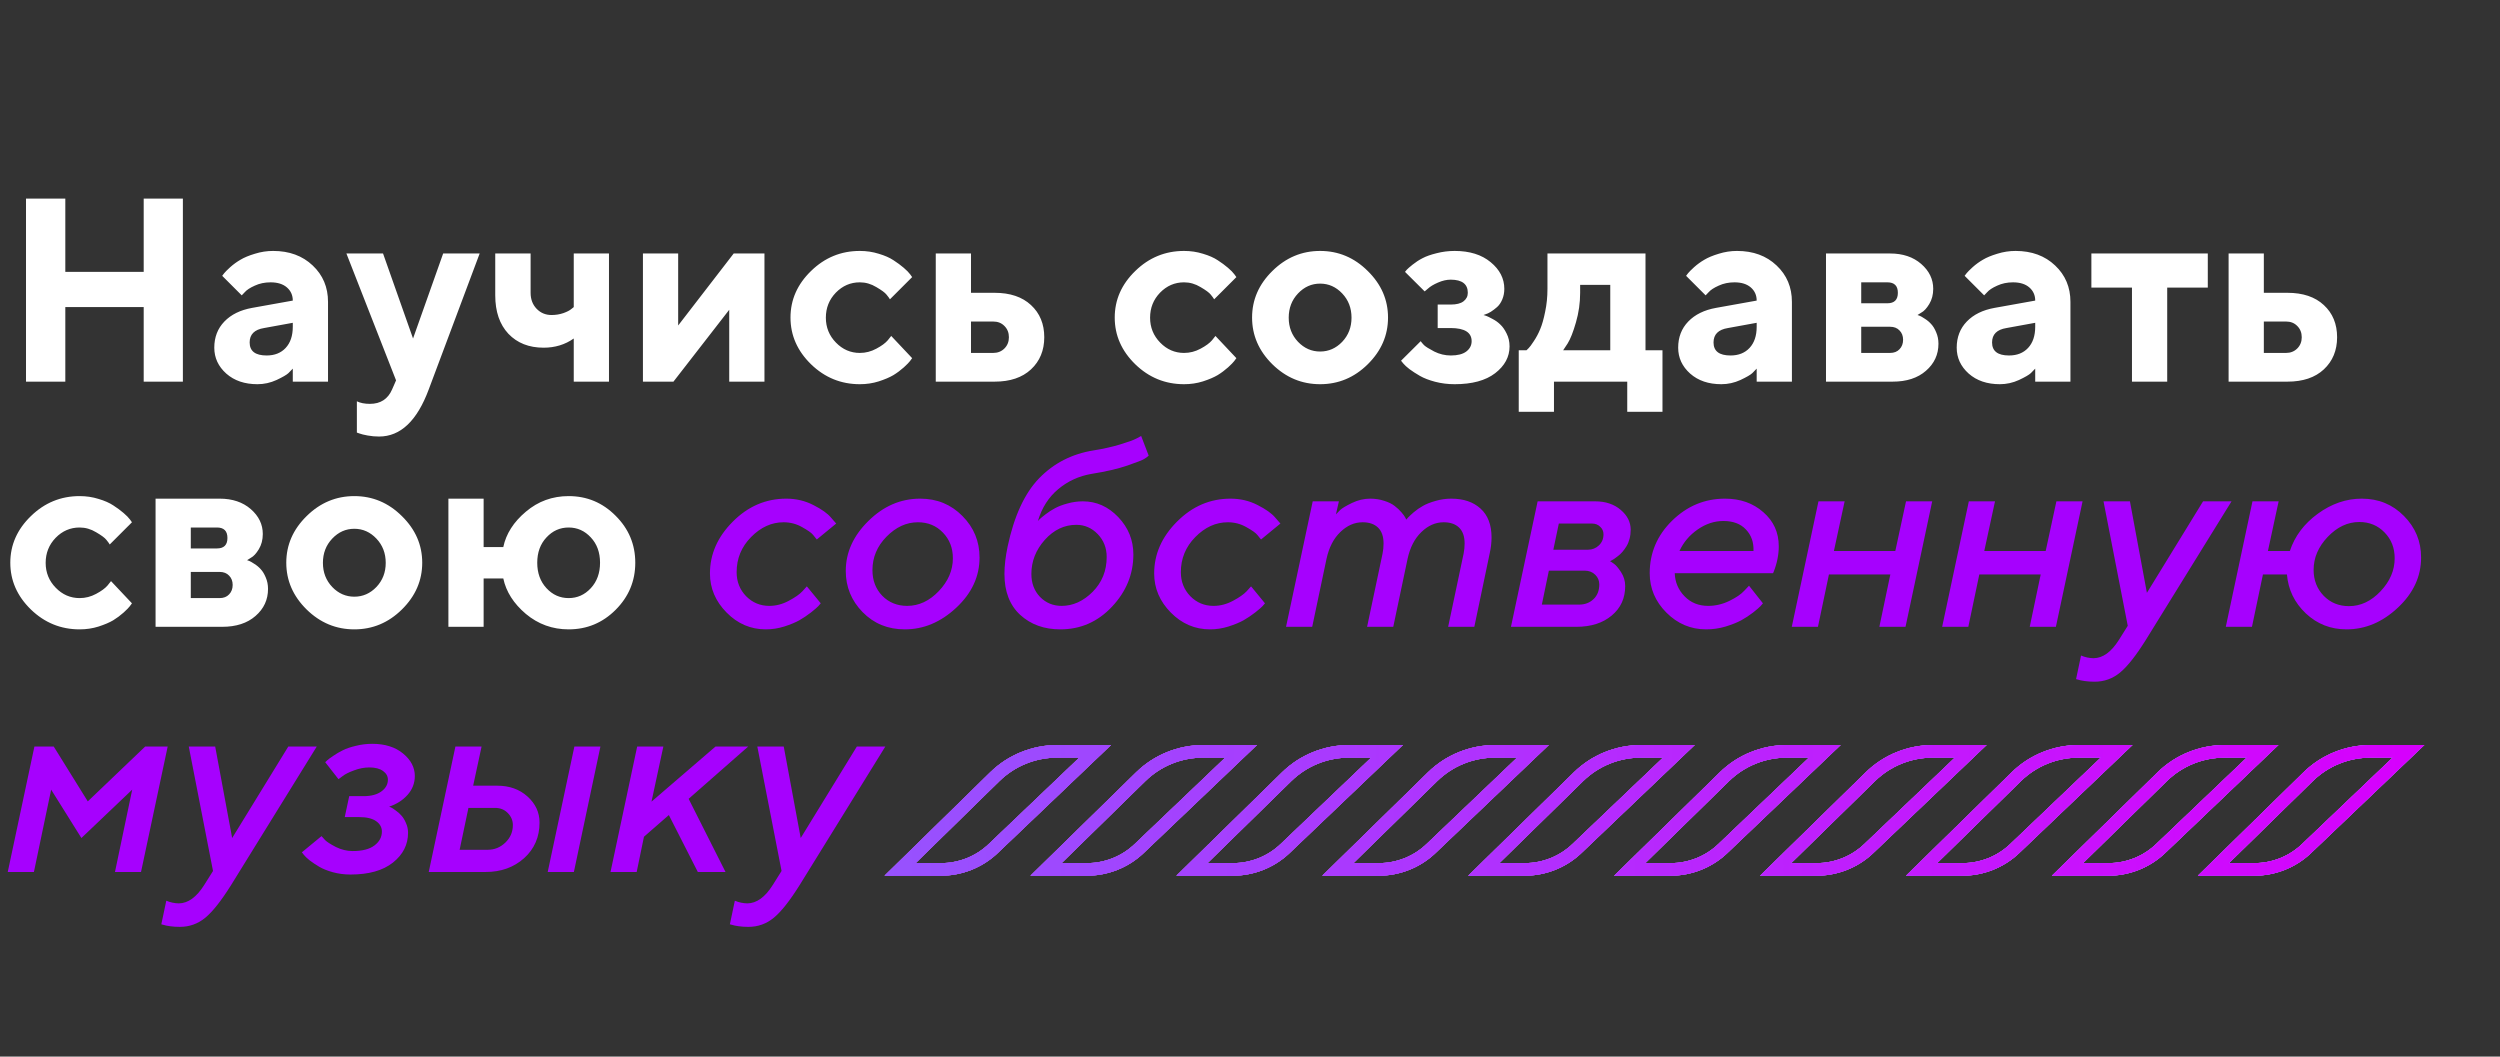
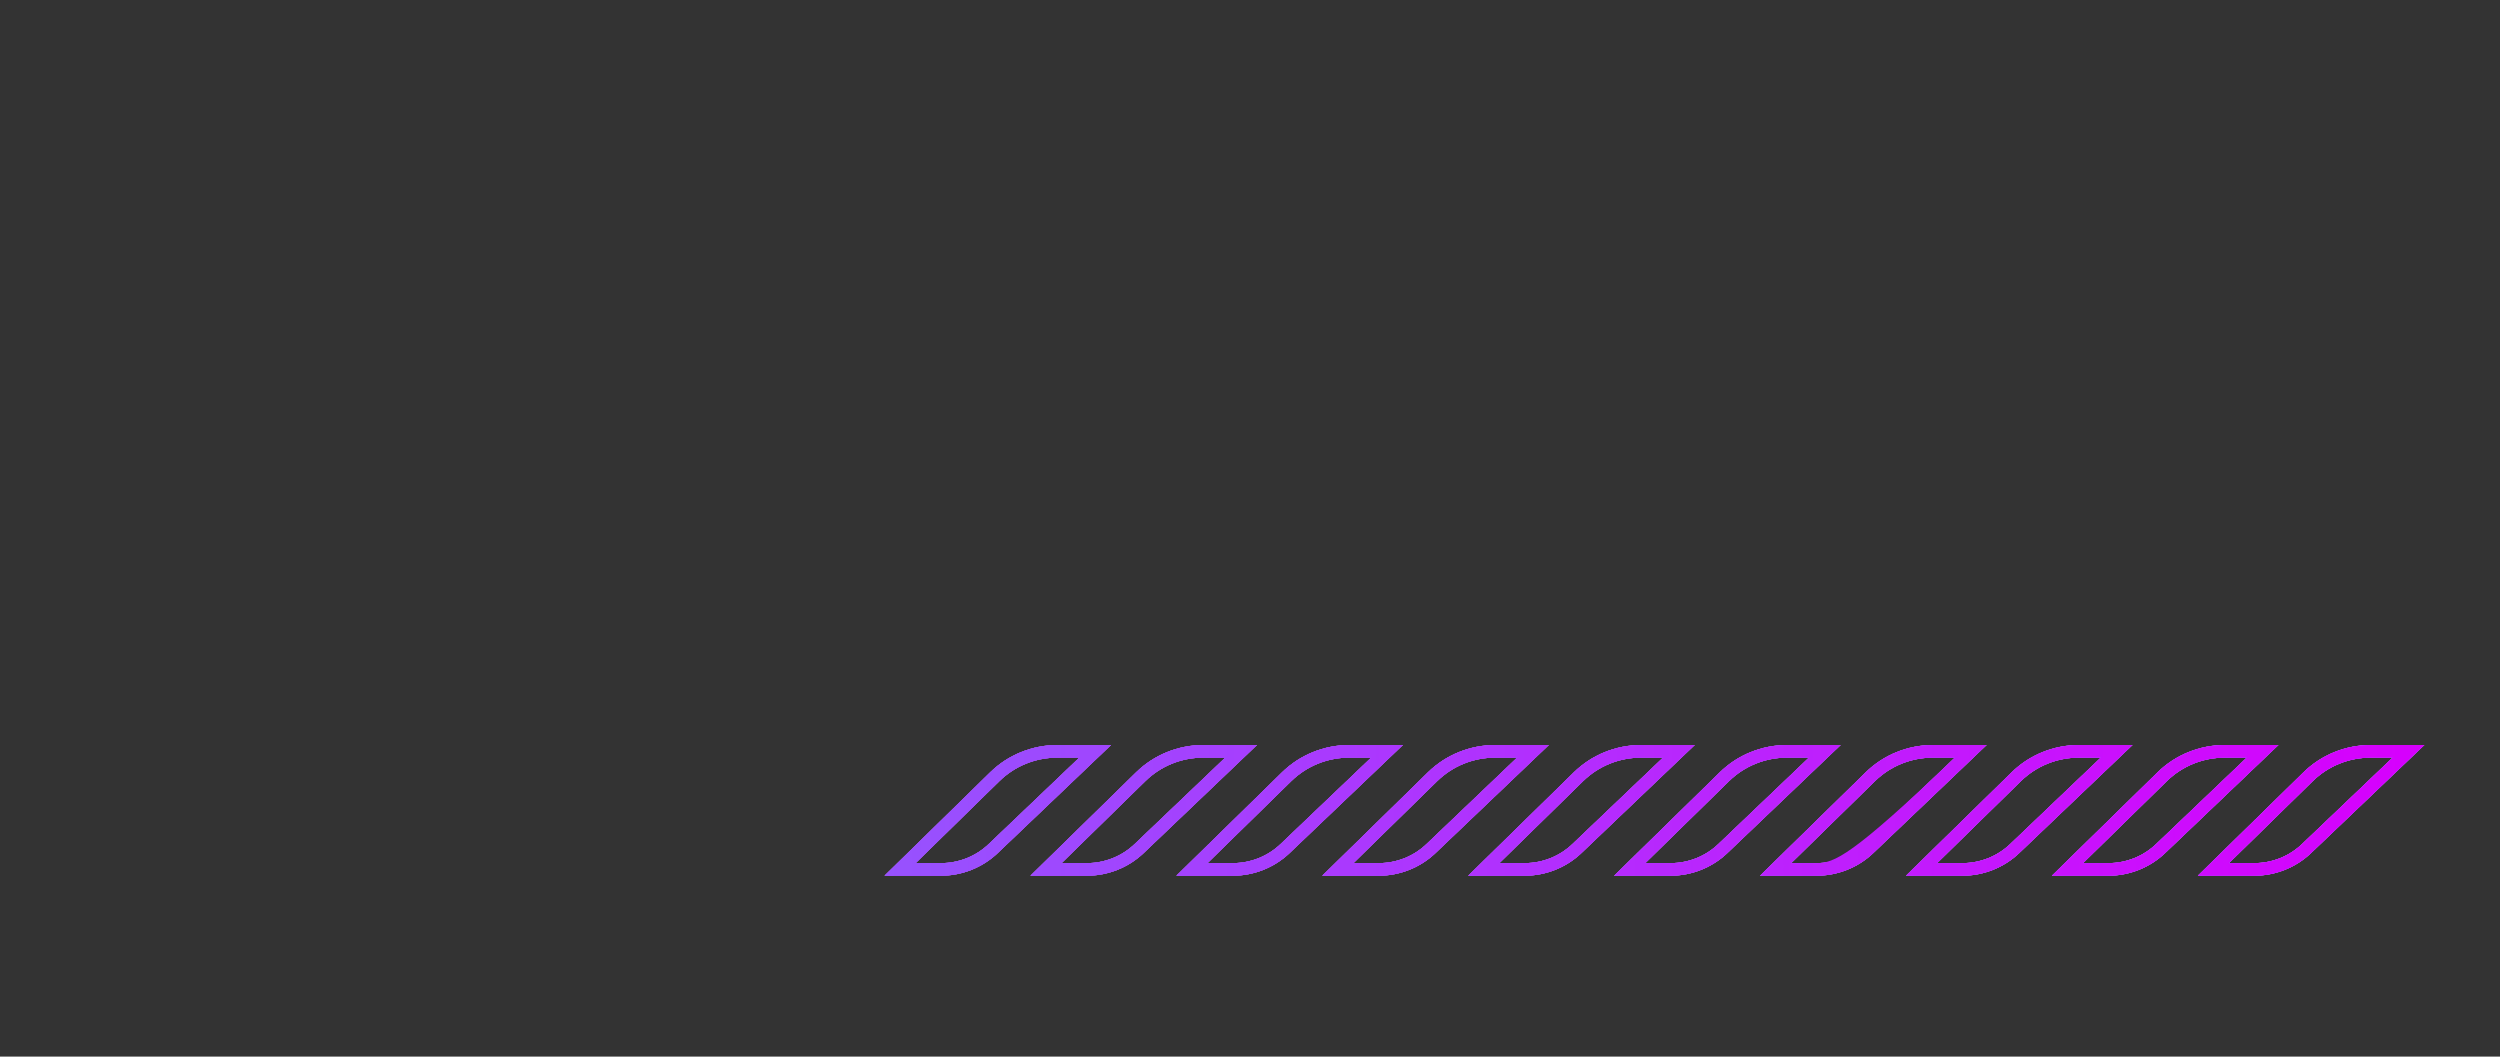
<svg xmlns="http://www.w3.org/2000/svg" width="724" height="306" viewBox="0 0 724 306" fill="none">
  <rect x="0" y="0" width="724" height="306" fill="#333333" stroke="none" />
  <path d="M312.57 219.409L286.332 244.437C282.595 248 277.665 249.961 272.451 249.961H265.166L289.408 226.232C293.906 221.834 299.882 219.409 306.247 219.409H312.574M321.747 215.756H306.247C298.94 215.756 291.935 218.594 286.771 223.652L256.16 253.61H272.455C278.615 253.61 284.528 251.256 288.939 247.049L321.747 215.756ZM354.831 219.409L328.593 244.437C324.856 248 319.927 249.961 314.713 249.961H307.427L331.669 226.236C336.168 221.834 342.147 219.409 348.508 219.409H354.836M364.008 215.756H348.508C341.202 215.756 334.197 218.594 329.033 223.652L298.421 253.61H314.717C320.877 253.61 326.79 251.256 331.2 247.049L364.008 215.756ZM397.093 219.409L370.855 244.437C367.118 248 362.188 249.961 356.974 249.961H349.688L373.93 226.232C378.429 221.834 384.409 219.409 390.77 219.409H397.097M406.27 215.756H390.77C383.463 215.756 376.458 218.594 371.294 223.652L340.683 253.61H356.978C363.138 253.61 369.051 251.256 373.462 247.049L406.27 215.756ZM439.354 219.409L413.116 244.437C409.383 248 404.454 249.961 399.235 249.961H391.95L416.192 226.232C420.69 221.834 426.666 219.409 433.027 219.409H439.354ZM448.527 215.756H433.027C425.724 215.756 418.715 218.594 413.551 223.652L382.94 253.61H399.235C405.395 253.61 411.308 251.256 415.719 247.049L448.527 215.756ZM481.611 219.409L455.373 244.437C451.636 248 446.707 249.961 441.492 249.961H434.207L458.449 226.232C462.947 221.834 468.923 219.409 475.284 219.409H481.611ZM490.784 215.756H475.284C467.982 215.756 460.976 218.594 455.808 223.652L425.197 253.61H441.492C447.652 253.61 453.565 251.256 457.976 247.049L490.784 215.756ZM523.868 219.409L497.63 244.437C493.897 248 488.968 249.961 483.75 249.961H476.464L500.706 226.232C505.204 221.834 511.18 219.409 517.545 219.409H523.872M533.045 215.756H517.545C510.239 215.756 503.233 218.594 498.07 223.652L467.458 253.61H483.754C489.914 253.61 495.827 251.256 500.237 247.049L533.045 215.756ZM566.13 219.409L539.892 244.437C536.155 248 531.225 249.961 526.011 249.961H518.725L542.967 226.232C547.466 221.834 553.446 219.409 559.807 219.409H566.134M575.307 215.756H559.807C552.5 215.756 545.495 218.594 540.331 223.652L509.72 253.61H526.015C532.175 253.61 538.088 251.256 542.499 247.049L575.307 215.756ZM608.391 219.409L582.153 244.437C578.416 248 573.486 249.961 568.272 249.961H560.987L585.229 226.232C589.727 221.834 595.707 219.409 602.068 219.409H608.395M617.568 215.756H602.068C594.761 215.756 587.756 218.594 582.592 223.652L551.981 253.61H568.276C574.436 253.61 580.349 251.256 584.76 247.049L617.568 215.756ZM650.652 219.409L624.414 244.437C620.681 248 615.752 249.961 610.533 249.961H603.248L627.49 226.232C631.988 221.834 637.964 219.409 644.325 219.409H650.652ZM659.825 215.756H644.325C637.023 215.756 630.013 218.594 624.849 223.652L594.238 253.61H610.533C616.693 253.61 622.606 251.256 627.017 247.049L659.825 215.756ZM692.909 219.409L666.671 244.437C662.934 248 658.009 249.961 652.791 249.961H645.505L669.747 226.232C674.246 221.834 680.221 219.409 686.582 219.409H692.909ZM702.082 215.756H686.582C679.276 215.756 672.275 218.594 667.106 223.652L636.495 253.61H652.791C658.951 253.61 664.864 251.256 669.274 247.049L702.082 215.756Z" fill="white" />
  <path d="M312.57 219.409L286.332 244.437C282.595 248 277.665 249.961 272.451 249.961H265.166L289.408 226.232C293.906 221.834 299.882 219.409 306.247 219.409H312.574M321.747 215.756H306.247C298.94 215.756 291.935 218.594 286.771 223.652L256.16 253.61H272.455C278.615 253.61 284.528 251.256 288.939 247.049L321.747 215.756ZM354.831 219.409L328.593 244.437C324.856 248 319.927 249.961 314.713 249.961H307.427L331.669 226.236C336.168 221.834 342.147 219.409 348.508 219.409H354.836M364.008 215.756H348.508C341.202 215.756 334.197 218.594 329.033 223.652L298.421 253.61H314.717C320.877 253.61 326.79 251.256 331.2 247.049L364.008 215.756ZM397.093 219.409L370.855 244.437C367.118 248 362.188 249.961 356.974 249.961H349.688L373.93 226.232C378.429 221.834 384.409 219.409 390.77 219.409H397.097M406.27 215.756H390.77C383.463 215.756 376.458 218.594 371.294 223.652L340.683 253.61H356.978C363.138 253.61 369.051 251.256 373.462 247.049L406.27 215.756ZM439.354 219.409L413.116 244.437C409.383 248 404.454 249.961 399.235 249.961H391.95L416.192 226.232C420.69 221.834 426.666 219.409 433.027 219.409H439.354ZM448.527 215.756H433.027C425.724 215.756 418.715 218.594 413.551 223.652L382.94 253.61H399.235C405.395 253.61 411.308 251.256 415.719 247.049L448.527 215.756ZM481.611 219.409L455.373 244.437C451.636 248 446.707 249.961 441.492 249.961H434.207L458.449 226.232C462.947 221.834 468.923 219.409 475.284 219.409H481.611ZM490.784 215.756H475.284C467.982 215.756 460.976 218.594 455.808 223.652L425.197 253.61H441.492C447.652 253.61 453.565 251.256 457.976 247.049L490.784 215.756ZM523.868 219.409L497.63 244.437C493.897 248 488.968 249.961 483.75 249.961H476.464L500.706 226.232C505.204 221.834 511.18 219.409 517.545 219.409H523.872M533.045 215.756H517.545C510.239 215.756 503.233 218.594 498.07 223.652L467.458 253.61H483.754C489.914 253.61 495.827 251.256 500.237 247.049L533.045 215.756ZM566.13 219.409L539.892 244.437C536.155 248 531.225 249.961 526.011 249.961H518.725L542.967 226.232C547.466 221.834 553.446 219.409 559.807 219.409H566.134M575.307 215.756H559.807C552.5 215.756 545.495 218.594 540.331 223.652L509.72 253.61H526.015C532.175 253.61 538.088 251.256 542.499 247.049L575.307 215.756ZM608.391 219.409L582.153 244.437C578.416 248 573.486 249.961 568.272 249.961H560.987L585.229 226.232C589.727 221.834 595.707 219.409 602.068 219.409H608.395M617.568 215.756H602.068C594.761 215.756 587.756 218.594 582.592 223.652L551.981 253.61H568.276C574.436 253.61 580.349 251.256 584.76 247.049L617.568 215.756ZM650.652 219.409L624.414 244.437C620.681 248 615.752 249.961 610.533 249.961H603.248L627.49 226.232C631.988 221.834 637.964 219.409 644.325 219.409H650.652ZM659.825 215.756H644.325C637.023 215.756 630.013 218.594 624.849 223.652L594.238 253.61H610.533C616.693 253.61 622.606 251.256 627.017 247.049L659.825 215.756ZM692.909 219.409L666.671 244.437C662.934 248 658.009 249.961 652.791 249.961H645.505L669.747 226.232C674.246 221.834 680.221 219.409 686.582 219.409H692.909ZM702.082 215.756H686.582C679.276 215.756 672.275 218.594 667.106 223.652L636.495 253.61H652.791C658.951 253.61 664.864 251.256 669.274 247.049L702.082 215.756Z" fill="url(#paint0_linear_228_694)" />
  <path d="M312.57 219.409L286.332 244.437C282.595 248 277.665 249.961 272.451 249.961H265.166L289.408 226.232C293.906 221.834 299.882 219.409 306.247 219.409H312.574M321.747 215.756H306.247C298.94 215.756 291.935 218.594 286.771 223.652L256.16 253.61H272.455C278.615 253.61 284.528 251.256 288.939 247.049L321.747 215.756ZM354.831 219.409L328.593 244.437C324.856 248 319.927 249.961 314.713 249.961H307.427L331.669 226.236C336.168 221.834 342.147 219.409 348.508 219.409H354.836M364.008 215.756H348.508C341.202 215.756 334.197 218.594 329.033 223.652L298.421 253.61H314.717C320.877 253.61 326.79 251.256 331.2 247.049L364.008 215.756ZM397.093 219.409L370.855 244.437C367.118 248 362.188 249.961 356.974 249.961H349.688L373.93 226.232C378.429 221.834 384.409 219.409 390.77 219.409H397.097M406.27 215.756H390.77C383.463 215.756 376.458 218.594 371.294 223.652L340.683 253.61H356.978C363.138 253.61 369.051 251.256 373.462 247.049L406.27 215.756ZM439.354 219.409L413.116 244.437C409.383 248 404.454 249.961 399.235 249.961H391.95L416.192 226.232C420.69 221.834 426.666 219.409 433.027 219.409H439.354ZM448.527 215.756H433.027C425.724 215.756 418.715 218.594 413.551 223.652L382.94 253.61H399.235C405.395 253.61 411.308 251.256 415.719 247.049L448.527 215.756ZM481.611 219.409L455.373 244.437C451.636 248 446.707 249.961 441.492 249.961H434.207L458.449 226.232C462.947 221.834 468.923 219.409 475.284 219.409H481.611ZM490.784 215.756H475.284C467.982 215.756 460.976 218.594 455.808 223.652L425.197 253.61H441.492C447.652 253.61 453.565 251.256 457.976 247.049L490.784 215.756ZM523.868 219.409L497.63 244.437C493.897 248 488.968 249.961 483.75 249.961H476.464L500.706 226.232C505.204 221.834 511.18 219.409 517.545 219.409H523.872M533.045 215.756H517.545C510.239 215.756 503.233 218.594 498.07 223.652L467.458 253.61H483.754C489.914 253.61 495.827 251.256 500.237 247.049L533.045 215.756ZM566.13 219.409L539.892 244.437C536.155 248 531.225 249.961 526.011 249.961H518.725L542.967 226.232C547.466 221.834 553.446 219.409 559.807 219.409H566.134M575.307 215.756H559.807C552.5 215.756 545.495 218.594 540.331 223.652L509.72 253.61H526.015C532.175 253.61 538.088 251.256 542.499 247.049L575.307 215.756ZM608.391 219.409L582.153 244.437C578.416 248 573.486 249.961 568.272 249.961H560.987L585.229 226.232C589.727 221.834 595.707 219.409 602.068 219.409H608.395M617.568 215.756H602.068C594.761 215.756 587.756 218.594 582.592 223.652L551.981 253.61H568.276C574.436 253.61 580.349 251.256 584.76 247.049L617.568 215.756ZM650.652 219.409L624.414 244.437C620.681 248 615.752 249.961 610.533 249.961H603.248L627.49 226.232C631.988 221.834 637.964 219.409 644.325 219.409H650.652ZM659.825 215.756H644.325C637.023 215.756 630.013 218.594 624.849 223.652L594.238 253.61H610.533C616.693 253.61 622.606 251.256 627.017 247.049L659.825 215.756ZM692.909 219.409L666.671 244.437C662.934 248 658.009 249.961 652.791 249.961H645.505L669.747 226.232C674.246 221.834 680.221 219.409 686.582 219.409H692.909ZM702.082 215.756H686.582C679.276 215.756 672.275 218.594 667.106 223.652L636.495 253.61H652.791C658.951 253.61 664.864 251.256 669.274 247.049L702.082 215.756Z" fill="#9752FE" />
-   <path d="M312.57 219.409L286.332 244.437C282.595 248 277.665 249.961 272.451 249.961H265.166L289.408 226.232C293.906 221.834 299.882 219.409 306.247 219.409H312.574M321.747 215.756H306.247C298.94 215.756 291.935 218.594 286.771 223.652L256.16 253.61H272.455C278.615 253.61 284.528 251.256 288.939 247.049L321.747 215.756ZM354.831 219.409L328.593 244.437C324.856 248 319.927 249.961 314.713 249.961H307.427L331.669 226.236C336.168 221.834 342.147 219.409 348.508 219.409H354.836M364.008 215.756H348.508C341.202 215.756 334.197 218.594 329.033 223.652L298.421 253.61H314.717C320.877 253.61 326.79 251.256 331.2 247.049L364.008 215.756ZM397.093 219.409L370.855 244.437C367.118 248 362.188 249.961 356.974 249.961H349.688L373.93 226.232C378.429 221.834 384.409 219.409 390.77 219.409H397.097M406.27 215.756H390.77C383.463 215.756 376.458 218.594 371.294 223.652L340.683 253.61H356.978C363.138 253.61 369.051 251.256 373.462 247.049L406.27 215.756ZM439.354 219.409L413.116 244.437C409.383 248 404.454 249.961 399.235 249.961H391.95L416.192 226.232C420.69 221.834 426.666 219.409 433.027 219.409H439.354ZM448.527 215.756H433.027C425.724 215.756 418.715 218.594 413.551 223.652L382.94 253.61H399.235C405.395 253.61 411.308 251.256 415.719 247.049L448.527 215.756ZM481.611 219.409L455.373 244.437C451.636 248 446.707 249.961 441.492 249.961H434.207L458.449 226.232C462.947 221.834 468.923 219.409 475.284 219.409H481.611ZM490.784 215.756H475.284C467.982 215.756 460.976 218.594 455.808 223.652L425.197 253.61H441.492C447.652 253.61 453.565 251.256 457.976 247.049L490.784 215.756ZM523.868 219.409L497.63 244.437C493.897 248 488.968 249.961 483.75 249.961H476.464L500.706 226.232C505.204 221.834 511.18 219.409 517.545 219.409H523.872M533.045 215.756H517.545C510.239 215.756 503.233 218.594 498.07 223.652L467.458 253.61H483.754C489.914 253.61 495.827 251.256 500.237 247.049L533.045 215.756ZM566.13 219.409L539.892 244.437C536.155 248 531.225 249.961 526.011 249.961H518.725L542.967 226.232C547.466 221.834 553.446 219.409 559.807 219.409H566.134M575.307 215.756H559.807C552.5 215.756 545.495 218.594 540.331 223.652L509.72 253.61H526.015C532.175 253.61 538.088 251.256 542.499 247.049L575.307 215.756ZM608.391 219.409L582.153 244.437C578.416 248 573.486 249.961 568.272 249.961H560.987L585.229 226.232C589.727 221.834 595.707 219.409 602.068 219.409H608.395M617.568 215.756H602.068C594.761 215.756 587.756 218.594 582.592 223.652L551.981 253.61H568.276C574.436 253.61 580.349 251.256 584.76 247.049L617.568 215.756ZM650.652 219.409L624.414 244.437C620.681 248 615.752 249.961 610.533 249.961H603.248L627.49 226.232C631.988 221.834 637.964 219.409 644.325 219.409H650.652ZM659.825 215.756H644.325C637.023 215.756 630.013 218.594 624.849 223.652L594.238 253.61H610.533C616.693 253.61 622.606 251.256 627.017 247.049L659.825 215.756ZM692.909 219.409L666.671 244.437C662.934 248 658.009 249.961 652.791 249.961H645.505L669.747 226.232C674.246 221.834 680.221 219.409 686.582 219.409H692.909ZM702.082 215.756H686.582C679.276 215.756 672.275 218.594 667.106 223.652L636.495 253.61H652.791C658.951 253.61 664.864 251.256 669.274 247.049L702.082 215.756Z" fill="url(#paint1_linear_228_694)" />
-   <path d="M52.963 57.514V110.525H41.614V88.936H18.916V110.525H7.531V57.514H18.916V78.733H41.614V57.514H52.963ZM84.792 110.525V106.755C84.497 107.1 84.078 107.531 83.535 108.049C83.018 108.541 81.872 109.207 80.097 110.045C78.323 110.858 76.475 111.265 74.552 111.265C70.856 111.265 67.849 110.242 65.532 108.196C63.216 106.126 62.057 103.625 62.057 100.692C62.057 97.661 63.031 95.135 64.978 93.114C66.925 91.093 69.611 89.774 73.037 89.158L84.792 87.051C84.792 85.499 84.225 84.229 83.092 83.243C81.958 82.258 80.381 81.765 78.36 81.765C76.684 81.765 75.156 82.085 73.776 82.726C72.396 83.342 71.422 83.983 70.856 84.648L70.005 85.535L64.349 79.879C64.497 79.682 64.694 79.424 64.941 79.103C65.212 78.758 65.791 78.179 66.678 77.366C67.59 76.552 68.576 75.838 69.636 75.222C70.695 74.581 72.088 74.002 73.813 73.484C75.538 72.942 77.3 72.671 79.099 72.671C83.782 72.671 87.602 74.076 90.559 76.885C93.517 79.67 94.995 83.182 94.995 87.421V110.525H84.792ZM77.214 102.947C79.531 102.947 81.367 102.22 82.722 100.766C84.102 99.287 84.792 97.242 84.792 94.629V93.483L76.475 94.999C73.69 95.443 72.297 96.835 72.297 99.176C72.297 101.69 73.936 102.947 77.214 102.947ZM113.553 112.78L114.699 110.156L100.319 73.41H110.928L119.616 98.03L128.34 73.41H138.913L124.163 112.78C120.786 121.874 115.993 126.421 109.782 126.421C108.673 126.421 107.577 126.323 106.492 126.126C105.408 125.928 104.607 125.731 104.089 125.534L103.35 125.275V116.218C104.36 116.711 105.617 116.958 107.121 116.958C110.201 116.958 112.345 115.565 113.553 112.78ZM166.158 110.525V98.03C163.644 99.805 160.736 100.692 157.433 100.692C153.194 100.692 149.793 99.349 147.23 96.663C144.692 93.952 143.423 90.243 143.423 85.535V73.41H153.663V84.796C153.663 86.669 154.242 88.209 155.4 89.417C156.558 90.625 158 91.228 159.725 91.228C160.933 91.228 162.079 91.044 163.163 90.674C164.248 90.28 165.012 89.885 165.455 89.491L166.158 88.936V73.41H176.361V110.525H166.158ZM212.478 73.41H221.387V110.525H211.184V89.713L195.029 110.525H186.194V73.41H196.397V94.26L212.478 73.41ZM234.88 105.498C230.912 101.629 228.928 97.118 228.928 91.968C228.928 86.817 230.912 82.319 234.88 78.475C238.848 74.605 243.555 72.671 249.002 72.671C250.924 72.671 252.748 72.942 254.473 73.484C256.222 74.002 257.652 74.63 258.761 75.369C259.87 76.084 260.856 76.811 261.718 77.55C262.581 78.29 263.209 78.931 263.604 79.473L264.158 80.249L257.726 86.681C257.529 86.336 257.196 85.88 256.728 85.314C256.284 84.747 255.298 84.02 253.77 83.133C252.267 82.221 250.677 81.765 249.002 81.765C246.315 81.765 243.999 82.763 242.052 84.759C240.129 86.755 239.168 89.171 239.168 92.005C239.168 94.814 240.142 97.217 242.089 99.213C244.036 101.21 246.34 102.208 249.002 102.208C250.677 102.208 252.267 101.801 253.77 100.988C255.298 100.175 256.407 99.361 257.097 98.548L258.096 97.291L264.158 103.723C264.01 103.921 263.801 104.204 263.53 104.574C263.283 104.919 262.692 105.522 261.755 106.385C260.819 107.223 259.808 107.975 258.724 108.64C257.64 109.281 256.222 109.885 254.473 110.451C252.748 110.994 250.924 111.265 249.002 111.265C243.555 111.265 238.848 109.342 234.88 105.498ZM281.2 102.208H287.632C288.939 102.208 290.023 101.776 290.886 100.914C291.748 100.051 292.179 98.967 292.179 97.661C292.179 96.355 291.748 95.27 290.886 94.408C290.048 93.545 288.963 93.114 287.632 93.114H281.2V102.208ZM298.575 88.345C301.138 90.711 302.419 93.816 302.419 97.661C302.419 101.481 301.138 104.586 298.575 106.977C296.036 109.342 292.524 110.525 288.039 110.525H270.997V73.41H281.2V84.796H288.039C292.524 84.796 296.036 85.979 298.575 88.345ZM328.777 105.498C324.809 101.629 322.825 97.118 322.825 91.968C322.825 86.817 324.809 82.319 328.777 78.475C332.745 74.605 337.452 72.671 342.899 72.671C344.821 72.671 346.645 72.942 348.37 73.484C350.12 74.002 351.549 74.63 352.658 75.369C353.767 76.084 354.753 76.811 355.615 77.55C356.478 78.29 357.107 78.931 357.501 79.473L358.055 80.249L351.623 86.681C351.426 86.336 351.093 85.88 350.625 85.314C350.181 84.747 349.195 84.02 347.668 83.133C346.164 82.221 344.575 81.765 342.899 81.765C340.212 81.765 337.896 82.763 335.949 84.759C334.027 86.755 333.065 89.171 333.065 92.005C333.065 94.814 334.039 97.217 335.986 99.213C337.933 101.21 340.237 102.208 342.899 102.208C344.575 102.208 346.164 101.801 347.668 100.988C349.195 100.175 350.305 99.361 350.995 98.548L351.993 97.291L358.055 103.723C357.907 103.921 357.698 104.204 357.427 104.574C357.18 104.919 356.589 105.522 355.652 106.385C354.716 107.223 353.706 107.975 352.621 108.64C351.537 109.281 350.12 109.885 348.37 110.451C346.645 110.994 344.821 111.265 342.899 111.265C337.452 111.265 332.745 109.342 328.777 105.498ZM375.911 84.981C374.112 86.879 373.212 89.22 373.212 92.005C373.212 94.765 374.112 97.094 375.911 98.992C377.71 100.865 379.841 101.801 382.306 101.801C384.77 101.801 386.902 100.865 388.701 98.992C390.5 97.094 391.4 94.765 391.4 92.005C391.4 89.22 390.5 86.879 388.701 84.981C386.902 83.083 384.77 82.134 382.306 82.134C379.841 82.134 377.71 83.083 375.911 84.981ZM396.095 78.475C400.013 82.319 401.973 86.817 401.973 91.968C401.973 97.118 400.013 101.629 396.095 105.498C392.201 109.342 387.605 111.265 382.306 111.265C377.007 111.265 372.399 109.342 368.48 105.498C364.562 101.629 362.602 97.118 362.602 91.968C362.602 86.817 364.562 82.319 368.48 78.475C372.399 74.605 377.007 72.671 382.306 72.671C387.605 72.671 392.201 74.605 396.095 78.475ZM435.65 83.65C435.65 84.759 435.453 85.782 435.058 86.718C434.664 87.655 434.159 88.394 433.543 88.936C432.951 89.454 432.347 89.91 431.731 90.304C431.115 90.674 430.61 90.908 430.216 91.007L429.624 91.228C429.821 91.278 430.092 91.364 430.438 91.487C430.783 91.61 431.386 91.906 432.249 92.374C433.111 92.818 433.863 93.36 434.504 94.001C435.169 94.617 435.773 95.48 436.315 96.589C436.882 97.698 437.166 98.942 437.166 100.322C437.166 103.354 435.773 105.941 432.988 108.086C430.228 110.205 426.322 111.265 421.27 111.265C419.298 111.265 417.413 111.031 415.614 110.562C413.839 110.094 412.373 109.527 411.214 108.862C410.056 108.196 409.046 107.543 408.183 106.903C407.321 106.237 406.717 105.683 406.372 105.239L405.743 104.463L411.436 98.807C411.633 99.103 411.954 99.484 412.397 99.953C412.866 100.396 413.851 101.012 415.355 101.801C416.883 102.565 418.485 102.947 420.161 102.947C422.132 102.947 423.623 102.565 424.634 101.801C425.669 101.012 426.186 100.014 426.186 98.807C426.186 96.293 424.178 95.024 420.161 94.999H416.353V88.197H420.161C421.787 88.197 423.007 87.889 423.82 87.273C424.658 86.632 425.077 85.806 425.077 84.796C425.077 82.282 423.438 81.013 420.161 80.988C418.953 80.988 417.708 81.272 416.427 81.839C415.17 82.381 414.209 82.96 413.543 83.576L412.582 84.389L406.889 78.733C406.988 78.586 407.16 78.376 407.407 78.105C407.678 77.809 408.245 77.316 409.107 76.626C409.995 75.912 410.943 75.296 411.954 74.778C412.964 74.236 414.32 73.755 416.02 73.336C417.721 72.893 419.471 72.671 421.27 72.671C425.607 72.671 429.082 73.755 431.694 75.924C434.331 78.093 435.65 80.668 435.65 83.65ZM439.827 101.431H442.082C442.23 101.284 442.44 101.074 442.711 100.803C443.006 100.532 443.499 99.867 444.189 98.807C444.904 97.747 445.52 96.589 446.038 95.332C446.58 94.05 447.061 92.362 447.479 90.267C447.923 88.172 448.145 85.967 448.145 83.65V73.41H476.536V101.431H481.453V119.25H471.25V110.525H450.03V119.25H439.827V101.431ZM457.609 82.504V84.796C457.609 87.729 457.202 90.588 456.389 93.373C455.6 96.133 454.799 98.166 453.986 99.472L452.692 101.431H466.333V82.504H457.609ZM508.734 110.525V106.755C508.439 107.1 508.02 107.531 507.478 108.049C506.96 108.541 505.814 109.207 504.04 110.045C502.265 110.858 500.417 111.265 498.494 111.265C494.798 111.265 491.791 110.242 489.474 108.196C487.158 106.126 485.999 103.625 485.999 100.692C485.999 97.661 486.973 95.135 488.92 93.114C490.867 91.093 493.553 89.774 496.979 89.158L508.734 87.051C508.734 85.499 508.168 84.229 507.034 83.243C505.9 82.258 504.323 81.765 502.302 81.765C500.626 81.765 499.098 82.085 497.718 82.726C496.338 83.342 495.365 83.983 494.798 84.648L493.947 85.535L488.291 79.879C488.439 79.682 488.636 79.424 488.883 79.103C489.154 78.758 489.733 78.179 490.62 77.366C491.532 76.552 492.518 75.838 493.578 75.222C494.638 74.581 496.03 74.002 497.755 73.484C499.48 72.942 501.242 72.671 503.041 72.671C507.724 72.671 511.544 74.076 514.501 76.885C517.459 79.67 518.937 83.182 518.937 87.421V110.525H508.734ZM501.156 102.947C503.473 102.947 505.309 102.22 506.664 100.766C508.044 99.287 508.734 97.242 508.734 94.629V93.483L500.417 94.999C497.632 95.443 496.239 96.835 496.239 99.176C496.239 101.69 497.878 102.947 501.156 102.947ZM528.808 73.41H547.365C551.062 73.41 554.069 74.421 556.385 76.442C558.702 78.462 559.86 80.865 559.86 83.65C559.86 85.326 559.478 86.792 558.714 88.049C557.95 89.306 557.186 90.132 556.422 90.526L555.313 91.228C555.461 91.278 555.671 91.352 555.942 91.45C556.213 91.549 556.706 91.832 557.42 92.3C558.135 92.744 558.751 93.262 559.269 93.853C559.811 94.42 560.292 95.209 560.711 96.219C561.154 97.23 561.376 98.338 561.376 99.546C561.376 102.676 560.168 105.288 557.753 107.383C555.363 109.478 552.146 110.525 548.105 110.525H528.808V73.41ZM547.365 94.629H539.011V102.208H547.365C548.524 102.208 549.436 101.85 550.101 101.136C550.791 100.421 551.136 99.509 551.136 98.4C551.136 97.291 550.791 96.391 550.101 95.701C549.436 94.987 548.524 94.629 547.365 94.629ZM546.589 87.827C548.61 87.827 549.62 86.817 549.62 84.796C549.62 82.775 548.61 81.765 546.589 81.765H539.011V87.827H546.589ZM589.397 110.525V106.755C589.102 107.1 588.683 107.531 588.14 108.049C587.623 108.541 586.477 109.207 584.702 110.045C582.928 110.858 581.08 111.265 579.157 111.265C575.461 111.265 572.454 110.242 570.137 108.196C567.821 106.126 566.662 103.625 566.662 100.692C566.662 97.661 567.636 95.135 569.583 93.114C571.53 91.093 574.216 89.774 577.642 89.158L589.397 87.051C589.397 85.499 588.83 84.229 587.697 83.243C586.563 82.258 584.986 81.765 582.965 81.765C581.289 81.765 579.761 82.085 578.381 82.726C577.001 83.342 576.027 83.983 575.461 84.648L574.61 85.535L568.954 79.879C569.102 79.682 569.299 79.424 569.546 79.103C569.817 78.758 570.396 78.179 571.283 77.366C572.195 76.552 573.181 75.838 574.241 75.222C575.3 74.581 576.693 74.002 578.418 73.484C580.143 72.942 581.905 72.671 583.704 72.671C588.387 72.671 592.207 74.076 595.164 76.885C598.122 79.67 599.6 83.182 599.6 87.421V110.525H589.397ZM581.819 102.947C584.136 102.947 585.972 102.22 587.327 100.766C588.707 99.287 589.397 97.242 589.397 94.629V93.483L581.08 94.999C578.295 95.443 576.902 96.835 576.902 99.176C576.902 101.69 578.541 102.947 581.819 102.947ZM605.663 83.28V73.41H639.377V83.28H627.622V110.525H617.419V83.28H605.663ZM655.606 102.208H662.038C663.344 102.208 664.429 101.776 665.291 100.914C666.154 100.051 666.585 98.967 666.585 97.661C666.585 96.355 666.154 95.27 665.291 94.408C664.453 93.545 663.369 93.114 662.038 93.114H655.606V102.208ZM672.981 88.345C675.544 90.711 676.825 93.816 676.825 97.661C676.825 101.481 675.544 104.586 672.981 106.977C670.442 109.342 666.93 110.525 662.445 110.525H645.403V73.41H655.606V84.796H662.445C666.93 84.796 670.442 85.979 672.981 88.345ZM8.935 176.498C4.967 172.629 2.984 168.119 2.984 162.968C2.984 157.817 4.967 153.319 8.935 149.475C12.903 145.605 17.61 143.671 23.057 143.671C24.979 143.671 26.803 143.942 28.528 144.484C30.278 145.002 31.707 145.63 32.816 146.369C33.925 147.084 34.911 147.811 35.774 148.55C36.636 149.29 37.265 149.931 37.659 150.473L38.214 151.249L31.781 157.681C31.584 157.336 31.251 156.88 30.783 156.314C30.339 155.747 29.354 155.02 27.826 154.133C26.322 153.221 24.733 152.765 23.057 152.765C20.37 152.765 18.054 153.763 16.107 155.759C14.185 157.755 13.223 160.171 13.223 163.005C13.223 165.814 14.197 168.217 16.144 170.213C18.091 172.21 20.395 173.208 23.057 173.208C24.733 173.208 26.322 172.801 27.826 171.988C29.354 171.175 30.463 170.361 31.153 169.548L32.151 168.291L38.214 174.723C38.066 174.921 37.856 175.204 37.585 175.574C37.339 175.919 36.747 176.522 35.811 177.385C34.874 178.223 33.864 178.975 32.779 179.64C31.695 180.281 30.278 180.885 28.528 181.451C26.803 181.994 24.979 182.265 23.057 182.265C17.61 182.265 12.903 180.342 8.935 176.498ZM45.052 144.41H63.61C67.307 144.41 70.314 145.421 72.63 147.441C74.947 149.462 76.105 151.865 76.105 154.65C76.105 156.326 75.723 157.792 74.959 159.049C74.195 160.306 73.431 161.132 72.667 161.526L71.558 162.228C71.706 162.278 71.915 162.352 72.186 162.45C72.458 162.549 72.951 162.832 73.665 163.3C74.38 163.744 74.996 164.262 75.514 164.853C76.056 165.42 76.536 166.209 76.955 167.219C77.399 168.229 77.621 169.338 77.621 170.546C77.621 173.676 76.413 176.288 73.998 178.383C71.607 180.478 68.391 181.525 64.349 181.525H45.052V144.41ZM63.61 165.629H55.255V173.208H63.61C64.768 173.208 65.68 172.85 66.346 172.136C67.036 171.421 67.381 170.509 67.381 169.4C67.381 168.291 67.036 167.392 66.346 166.701C65.68 165.987 64.768 165.629 63.61 165.629ZM62.834 158.827C64.855 158.827 65.865 157.817 65.865 155.796C65.865 153.775 64.855 152.765 62.834 152.765H55.255V158.827H62.834ZM96.215 155.981C94.416 157.879 93.517 160.22 93.517 163.005C93.517 165.765 94.416 168.094 96.215 169.992C98.014 171.865 100.146 172.801 102.611 172.801C105.075 172.801 107.207 171.865 109.006 169.992C110.805 168.094 111.705 165.765 111.705 163.005C111.705 160.22 110.805 157.879 109.006 155.981C107.207 154.083 105.075 153.134 102.611 153.134C100.146 153.134 98.014 154.083 96.215 155.981ZM116.399 149.475C120.318 153.319 122.277 157.817 122.277 162.968C122.277 168.119 120.318 172.629 116.399 176.498C112.506 180.342 107.909 182.265 102.611 182.265C97.312 182.265 92.703 180.342 88.785 176.498C84.866 172.629 82.907 168.119 82.907 162.968C82.907 157.817 84.866 153.319 88.785 149.475C92.703 145.605 97.312 143.671 102.611 143.671C107.909 143.671 112.506 145.605 116.399 149.475ZM178.283 149.364C182.078 153.134 183.976 157.669 183.976 162.968C183.976 168.266 182.078 172.813 178.283 176.609C174.512 180.379 169.978 182.265 164.679 182.265C159.996 182.265 155.868 180.774 152.295 177.792C148.746 174.785 146.565 171.359 145.752 167.515H140.059V181.525H129.856V144.41H140.059V158.421H145.752C146.565 154.576 148.746 151.163 152.295 148.181C155.844 145.174 159.972 143.671 164.679 143.671C169.978 143.671 174.512 145.568 178.283 149.364ZM171.111 170.324C172.886 168.402 173.773 165.95 173.773 162.968C173.773 159.986 172.886 157.546 171.111 155.648C169.337 153.726 167.193 152.765 164.679 152.765C162.165 152.765 160.021 153.726 158.247 155.648C156.472 157.546 155.585 159.986 155.585 162.968C155.585 165.95 156.472 168.402 158.247 170.324C160.021 172.247 162.165 173.208 164.679 173.208C167.193 173.208 169.337 172.247 171.111 170.324Z" fill="white" />
-   <path d="M205.602 166.073C205.602 160.479 207.808 155.476 212.219 151.064C216.63 146.628 221.794 144.41 227.708 144.41C230.542 144.41 233.155 145.026 235.545 146.258C237.936 147.466 239.636 148.674 240.647 149.881L242.163 151.619L236.544 156.24C236.297 155.895 235.94 155.451 235.471 154.909C235.028 154.342 233.968 153.59 232.292 152.654C230.641 151.717 228.854 151.249 226.932 151.249C223.457 151.249 220.315 152.679 217.505 155.537C214.72 158.371 213.328 161.76 213.328 165.703C213.328 168.439 214.24 170.756 216.064 172.653C217.912 174.526 220.155 175.463 222.792 175.463C224.714 175.463 226.575 174.982 228.374 174.021C230.197 173.06 231.541 172.123 232.403 171.211L233.66 169.807L237.69 174.723C237.542 174.921 237.295 175.204 236.95 175.574C236.63 175.919 235.927 176.522 234.843 177.385C233.759 178.223 232.637 178.975 231.479 179.64C230.321 180.281 228.854 180.885 227.08 181.451C225.33 181.994 223.568 182.265 221.794 182.265C217.407 182.265 213.611 180.638 210.408 177.385C207.204 174.132 205.602 170.361 205.602 166.073ZM262.716 175.463C266.093 175.463 269.136 174.046 271.847 171.211C274.583 168.353 275.951 165.173 275.951 161.674C275.951 158.692 274.99 156.215 273.067 154.243C271.17 152.247 268.754 151.249 265.822 151.249C262.495 151.249 259.463 152.642 256.728 155.426C254.017 158.187 252.661 161.415 252.661 165.112C252.661 168.094 253.61 170.571 255.508 172.542C257.43 174.489 259.833 175.463 262.716 175.463ZM244.935 165.334C244.935 159.986 247.116 155.168 251.478 150.879C255.841 146.567 260.843 144.41 266.487 144.41C271.342 144.41 275.421 146.086 278.723 149.438C282.026 152.765 283.677 156.77 283.677 161.452C283.677 166.948 281.434 171.791 276.949 175.98C272.464 180.17 267.498 182.265 262.051 182.265C257.147 182.265 253.068 180.601 249.815 177.274C246.562 173.947 244.935 169.967 244.935 165.334ZM328.223 160.565C328.223 166.258 326.165 171.298 322.049 175.685C317.933 180.071 312.943 182.265 307.077 182.265C302.395 182.265 298.526 180.872 295.47 178.087C292.414 175.278 290.886 171.322 290.886 166.221C290.886 163.855 291.194 161.206 291.81 158.273C293.683 149.45 296.726 142.857 300.941 138.495C305.18 134.133 310.429 131.447 316.689 130.436C319.474 129.993 322.012 129.426 324.304 128.736C326.596 128.046 328.198 127.467 329.11 126.998L330.478 126.259L332.659 131.952C332.462 132.149 332.092 132.433 331.55 132.802C331.032 133.172 329.369 133.837 326.559 134.799C323.774 135.76 320.287 136.573 316.097 137.238C312.475 137.855 309.271 139.321 306.486 141.638C303.701 143.954 301.729 147.035 300.571 150.879L301.163 150.288C301.434 150.017 301.988 149.561 302.826 148.92C303.689 148.255 304.588 147.676 305.525 147.183C306.461 146.665 307.656 146.209 309.111 145.815C310.589 145.396 312.08 145.186 313.584 145.186C317.527 145.186 320.952 146.714 323.861 149.77C326.769 152.826 328.223 156.425 328.223 160.565ZM311.698 151.988C308.223 151.988 305.18 153.442 302.567 156.351C299.98 159.259 298.686 162.549 298.686 166.221C298.686 168.907 299.524 171.125 301.199 172.875C302.9 174.6 304.982 175.463 307.447 175.463C310.725 175.463 313.719 174.107 316.43 171.396C319.141 168.661 320.496 165.297 320.496 161.304C320.496 158.692 319.634 156.486 317.909 154.687C316.184 152.888 314.113 151.988 311.698 151.988ZM334.248 166.073C334.248 160.479 336.454 155.476 340.865 151.064C345.277 146.628 350.44 144.41 356.355 144.41C359.189 144.41 361.801 145.026 364.192 146.258C366.582 147.466 368.283 148.674 369.293 149.881L370.809 151.619L365.19 156.24C364.944 155.895 364.586 155.451 364.118 154.909C363.674 154.342 362.615 153.59 360.939 152.654C359.288 151.717 357.501 151.249 355.579 151.249C352.104 151.249 348.961 152.679 346.152 155.537C343.367 158.371 341.975 161.76 341.975 165.703C341.975 168.439 342.886 170.756 344.71 172.653C346.558 174.526 348.801 175.463 351.438 175.463C353.36 175.463 355.221 174.982 357.02 174.021C358.844 173.06 360.187 172.123 361.05 171.211L362.307 169.807L366.336 174.723C366.188 174.921 365.942 175.204 365.597 175.574C365.276 175.919 364.574 176.522 363.49 177.385C362.405 178.223 361.284 178.975 360.125 179.64C358.967 180.281 357.501 180.885 355.726 181.451C353.977 181.994 352.214 182.265 350.44 182.265C346.053 182.265 342.258 180.638 339.054 177.385C335.85 174.132 334.248 170.361 334.248 166.073ZM419.384 181.525L423.857 160.343C424.054 159.382 424.153 158.396 424.153 157.386C424.153 155.365 423.623 153.837 422.563 152.802C421.504 151.767 420.013 151.249 418.09 151.249C415.724 151.249 413.568 152.198 411.621 154.096C409.674 155.969 408.343 158.556 407.629 161.859L403.488 181.525H395.91L400.383 160.343C400.58 159.382 400.679 158.396 400.679 157.386C400.679 155.365 400.149 153.837 399.089 152.802C398.029 151.767 396.538 151.249 394.616 151.249C392.25 151.249 390.094 152.198 388.147 154.096C386.2 155.969 384.869 158.556 384.154 161.859L380.014 181.525H372.436L380.162 145.186H387.74L386.89 148.957C387.186 148.612 387.592 148.193 388.11 147.7C388.652 147.183 389.786 146.505 391.511 145.667C393.236 144.829 394.998 144.41 396.797 144.41C398.251 144.41 399.607 144.62 400.864 145.039C402.145 145.433 403.168 145.938 403.932 146.554C404.696 147.146 405.337 147.75 405.854 148.366C406.396 148.982 406.766 149.487 406.963 149.881L407.259 150.473C407.407 150.325 407.592 150.115 407.813 149.844C408.06 149.573 408.59 149.08 409.403 148.366C410.241 147.651 411.128 147.035 412.065 146.517C413.001 145.975 414.209 145.495 415.687 145.076C417.191 144.632 418.719 144.41 420.271 144.41C423.845 144.41 426.679 145.371 428.774 147.294C430.893 149.216 431.953 152.001 431.953 155.648C431.953 157.152 431.768 158.717 431.399 160.343L426.963 181.525H419.384ZM445.298 145.186H461.934C464.965 145.186 467.442 146.012 469.364 147.663C471.286 149.29 472.248 151.212 472.248 153.43C472.248 154.342 472.137 155.217 471.915 156.055C471.693 156.893 471.397 157.607 471.028 158.199C470.683 158.766 470.288 159.308 469.845 159.826C469.426 160.318 468.994 160.725 468.551 161.045C468.132 161.366 467.75 161.649 467.405 161.896C467.06 162.118 466.776 162.278 466.555 162.376L466.259 162.524C466.555 162.672 466.949 162.931 467.442 163.3C467.959 163.645 468.625 164.434 469.438 165.666C470.251 166.899 470.658 168.254 470.658 169.733C470.658 173.257 469.352 176.104 466.739 178.272C464.152 180.441 460.738 181.525 456.499 181.525H437.572L445.298 145.186ZM458.902 165.26H448.551L446.518 175.093H457.313C458.989 175.093 460.381 174.563 461.49 173.503C462.599 172.444 463.154 171.027 463.154 169.252C463.154 168.143 462.759 167.207 461.971 166.443C461.182 165.654 460.159 165.26 458.902 165.26ZM459.9 159.197C461.108 159.197 462.155 158.778 463.043 157.94C463.93 157.102 464.374 156.03 464.374 154.724C464.374 153.861 464.053 153.134 463.412 152.543C462.796 151.927 462.008 151.619 461.046 151.619H451.435L449.845 159.197H459.9ZM513.466 165.999H485.001C485.1 168.611 486.049 170.842 487.848 172.69C489.647 174.539 491.927 175.463 494.687 175.463C496.806 175.463 498.852 174.982 500.823 174.021C502.795 173.06 504.237 172.074 505.149 171.064L506.516 169.622L510.546 174.723C510.398 174.921 510.152 175.204 509.806 175.574C509.486 175.919 508.784 176.522 507.699 177.385C506.615 178.223 505.469 178.975 504.261 179.64C503.078 180.281 501.563 180.885 499.714 181.451C497.891 181.994 496.018 182.265 494.095 182.265C489.659 182.265 485.827 180.65 482.598 177.422C479.37 174.194 477.756 170.386 477.756 165.999C477.756 160.084 479.925 155.007 484.262 150.769C488.6 146.53 493.701 144.41 499.567 144.41C504.003 144.41 507.699 145.716 510.657 148.329C513.639 150.916 515.13 154.206 515.13 158.199C515.13 160.663 514.625 163.165 513.614 165.703L513.466 165.999ZM499.086 150.879C496.474 150.879 493.984 151.705 491.619 153.356C489.277 154.983 487.527 157.053 486.369 159.567H507.81C507.909 157.053 507.182 154.983 505.629 153.356C504.101 151.705 501.92 150.879 499.086 150.879ZM529.658 166.369L526.479 181.525H518.9L526.627 145.186H534.205L531.1 159.567H548.881L551.986 145.186H559.565L551.838 181.525H544.26L547.439 166.369H529.658ZM573.206 166.369L570.026 181.525H562.448L570.174 145.186H577.753L574.647 159.567H592.429L595.534 145.186H603.112L595.386 181.525H587.808L590.987 166.369H573.206ZM613.648 185.296L616.199 181.23L609.175 145.186H616.827L621.744 171.692L638.009 145.186H646.253L621.448 185.296C618.614 189.831 616.125 192.985 613.981 194.76C611.836 196.534 609.372 197.421 606.587 197.421C605.577 197.421 604.64 197.36 603.778 197.237C602.89 197.113 602.237 196.978 601.818 196.83L601.227 196.682L602.669 189.843C603.827 190.336 605.034 190.595 606.291 190.619C608.978 190.595 611.43 188.82 613.648 185.296ZM679.561 182.265C674.977 182.265 671.046 180.724 667.768 177.644C664.49 174.539 662.667 170.78 662.297 166.369H655.347L652.168 181.525H644.59L652.316 145.186H659.894L656.789 159.567H663.147C664.552 155.279 667.251 151.68 671.243 148.772C675.236 145.864 679.474 144.41 683.96 144.41C688.815 144.41 692.894 146.086 696.196 149.438C699.498 152.765 701.15 156.77 701.15 161.452C701.15 166.948 698.907 171.791 694.422 175.98C689.961 180.17 685.007 182.265 679.561 182.265ZM683.257 151.175C679.881 151.175 676.825 152.617 674.09 155.5C671.379 158.359 670.023 161.538 670.023 165.038C670.023 168.02 670.997 170.521 672.944 172.542C674.891 174.539 677.33 175.537 680.263 175.537C683.639 175.537 686.683 174.107 689.394 171.248C692.13 168.365 693.497 165.173 693.497 161.674C693.497 158.692 692.524 156.203 690.577 154.206C688.63 152.186 686.19 151.175 683.257 151.175ZM25.423 232.082L42.058 216.186H48.564L40.838 252.525H33.297L38.287 228.681L23.574 242.692L14.813 228.681L9.822 252.525H2.244L9.97 216.186H15.552L25.423 232.082ZM59.137 256.296L61.688 252.23L54.664 216.186H62.316L67.233 242.692L83.499 216.186H91.742L66.937 256.296C64.103 260.831 61.614 263.985 59.47 265.76C57.326 267.534 54.861 268.421 52.076 268.421C51.066 268.421 50.129 268.36 49.267 268.237C48.38 268.113 47.726 267.978 47.307 267.83L46.716 267.682L48.158 260.843C49.316 261.336 50.524 261.595 51.781 261.619C54.467 261.595 56.919 259.82 59.137 256.296ZM120.133 224.726C120.133 226.796 119.431 228.62 118.026 230.197C116.646 231.75 114.872 232.883 112.703 233.598C112.851 233.647 113.048 233.734 113.294 233.857C113.565 233.98 113.997 234.263 114.588 234.707C115.204 235.126 115.746 235.607 116.215 236.149C116.708 236.666 117.151 237.381 117.545 238.293C117.964 239.205 118.174 240.166 118.174 241.176C118.174 244.602 116.72 247.473 113.812 249.79C110.904 252.106 106.8 253.265 101.502 253.265C99.727 253.265 98.027 253.043 96.4 252.599C94.798 252.156 93.48 251.626 92.445 251.01C91.409 250.394 90.485 249.777 89.672 249.161C88.883 248.521 88.317 247.978 87.972 247.535L87.417 246.832L93.11 242.138C93.356 242.433 93.714 242.828 94.182 243.321C94.675 243.813 95.698 244.466 97.25 245.28C98.828 246.068 100.454 246.463 102.13 246.463C104.915 246.463 107.022 245.921 108.451 244.836C109.881 243.752 110.596 242.409 110.596 240.807C110.596 239.599 110.041 238.601 108.932 237.812C107.823 237.024 106.184 236.629 104.015 236.629H99.838L101.132 230.567H105.309C107.478 230.567 109.191 230.111 110.448 229.199C111.705 228.287 112.333 227.153 112.333 225.798C112.333 224.788 111.865 223.95 110.928 223.284C109.992 222.594 108.673 222.249 106.973 222.249C105.519 222.249 104.04 222.533 102.537 223.099C101.033 223.642 99.912 224.208 99.173 224.8L98.027 225.65L94.182 220.733C94.33 220.586 94.527 220.401 94.774 220.179C95.02 219.932 95.587 219.514 96.474 218.922C97.361 218.306 98.285 217.764 99.247 217.295C100.208 216.803 101.465 216.371 103.017 216.002C104.595 215.607 106.184 215.41 107.786 215.41C111.483 215.41 114.465 216.347 116.732 218.22C119 220.093 120.133 222.261 120.133 224.726ZM133.109 246.093H141.279C143.201 246.093 144.889 245.403 146.343 244.023C147.797 242.618 148.524 240.93 148.524 238.958C148.524 237.603 148.031 236.432 147.045 235.446C146.084 234.461 144.864 233.968 143.386 233.968H135.659L133.109 246.093ZM173.884 216.186L166.195 252.525H158.616L166.342 216.186H173.884ZM140.65 252.525H124.163L131.889 216.186H139.467L137.027 227.535H144.014C147.538 227.535 150.459 228.583 152.775 230.678C155.092 232.772 156.25 235.286 156.25 238.219C156.25 242.409 154.759 245.847 151.777 248.533C148.795 251.195 145.086 252.525 140.65 252.525ZM216.692 216.186L199.428 231.343L210.112 252.525H202.09L193.698 236.038L186.49 242.322L184.383 252.525H176.804L184.53 216.186H192.109L188.671 232.156L207.228 216.186H216.692ZM223.79 256.296L226.341 252.23L219.317 216.186H226.969L231.886 242.692L248.151 216.186H256.395L231.59 256.296C228.756 260.831 226.267 263.985 224.122 265.76C221.978 267.534 219.514 268.421 216.729 268.421C215.719 268.421 214.782 268.36 213.919 268.237C213.032 268.113 212.379 267.978 211.96 267.83L211.369 267.682L212.81 260.843C213.969 261.336 215.176 261.595 216.433 261.619C219.12 261.595 221.572 259.82 223.79 256.296Z" fill="#A601FE" />
+   <path d="M312.57 219.409L286.332 244.437C282.595 248 277.665 249.961 272.451 249.961H265.166L289.408 226.232C293.906 221.834 299.882 219.409 306.247 219.409H312.574M321.747 215.756H306.247C298.94 215.756 291.935 218.594 286.771 223.652L256.16 253.61H272.455C278.615 253.61 284.528 251.256 288.939 247.049L321.747 215.756ZM354.831 219.409L328.593 244.437C324.856 248 319.927 249.961 314.713 249.961H307.427L331.669 226.236C336.168 221.834 342.147 219.409 348.508 219.409H354.836M364.008 215.756H348.508C341.202 215.756 334.197 218.594 329.033 223.652L298.421 253.61H314.717C320.877 253.61 326.79 251.256 331.2 247.049L364.008 215.756ZM397.093 219.409L370.855 244.437C367.118 248 362.188 249.961 356.974 249.961H349.688L373.93 226.232C378.429 221.834 384.409 219.409 390.77 219.409H397.097M406.27 215.756H390.77C383.463 215.756 376.458 218.594 371.294 223.652L340.683 253.61H356.978C363.138 253.61 369.051 251.256 373.462 247.049L406.27 215.756ZM439.354 219.409L413.116 244.437C409.383 248 404.454 249.961 399.235 249.961H391.95L416.192 226.232C420.69 221.834 426.666 219.409 433.027 219.409H439.354ZM448.527 215.756H433.027C425.724 215.756 418.715 218.594 413.551 223.652L382.94 253.61H399.235C405.395 253.61 411.308 251.256 415.719 247.049L448.527 215.756ZM481.611 219.409L455.373 244.437C451.636 248 446.707 249.961 441.492 249.961H434.207L458.449 226.232C462.947 221.834 468.923 219.409 475.284 219.409H481.611ZM490.784 215.756H475.284C467.982 215.756 460.976 218.594 455.808 223.652L425.197 253.61H441.492C447.652 253.61 453.565 251.256 457.976 247.049L490.784 215.756ZM523.868 219.409L497.63 244.437C493.897 248 488.968 249.961 483.75 249.961H476.464L500.706 226.232C505.204 221.834 511.18 219.409 517.545 219.409H523.872M533.045 215.756H517.545C510.239 215.756 503.233 218.594 498.07 223.652L467.458 253.61H483.754C489.914 253.61 495.827 251.256 500.237 247.049L533.045 215.756ZM566.13 219.409C536.155 248 531.225 249.961 526.011 249.961H518.725L542.967 226.232C547.466 221.834 553.446 219.409 559.807 219.409H566.134M575.307 215.756H559.807C552.5 215.756 545.495 218.594 540.331 223.652L509.72 253.61H526.015C532.175 253.61 538.088 251.256 542.499 247.049L575.307 215.756ZM608.391 219.409L582.153 244.437C578.416 248 573.486 249.961 568.272 249.961H560.987L585.229 226.232C589.727 221.834 595.707 219.409 602.068 219.409H608.395M617.568 215.756H602.068C594.761 215.756 587.756 218.594 582.592 223.652L551.981 253.61H568.276C574.436 253.61 580.349 251.256 584.76 247.049L617.568 215.756ZM650.652 219.409L624.414 244.437C620.681 248 615.752 249.961 610.533 249.961H603.248L627.49 226.232C631.988 221.834 637.964 219.409 644.325 219.409H650.652ZM659.825 215.756H644.325C637.023 215.756 630.013 218.594 624.849 223.652L594.238 253.61H610.533C616.693 253.61 622.606 251.256 627.017 247.049L659.825 215.756ZM692.909 219.409L666.671 244.437C662.934 248 658.009 249.961 652.791 249.961H645.505L669.747 226.232C674.246 221.834 680.221 219.409 686.582 219.409H692.909ZM702.082 215.756H686.582C679.276 215.756 672.275 218.594 667.106 223.652L636.495 253.61H652.791C658.951 253.61 664.864 251.256 669.274 247.049L702.082 215.756Z" fill="url(#paint1_linear_228_694)" />
  <defs>
    <linearGradient id="paint0_linear_228_694" x1="255.614" y1="253.61" x2="714.491" y2="253.61" gradientUnits="userSpaceOnUse">
      <stop stop-color="#9704E0" />
      <stop offset="1" stop-color="#D600FD" />
    </linearGradient>
    <linearGradient id="paint1_linear_228_694" x1="696.32" y1="234.683" x2="256.16" y2="234.683" gradientUnits="userSpaceOnUse">
      <stop stop-color="#D600FD" />
      <stop offset="1" stop-color="#9752FE" />
    </linearGradient>
  </defs>
</svg>